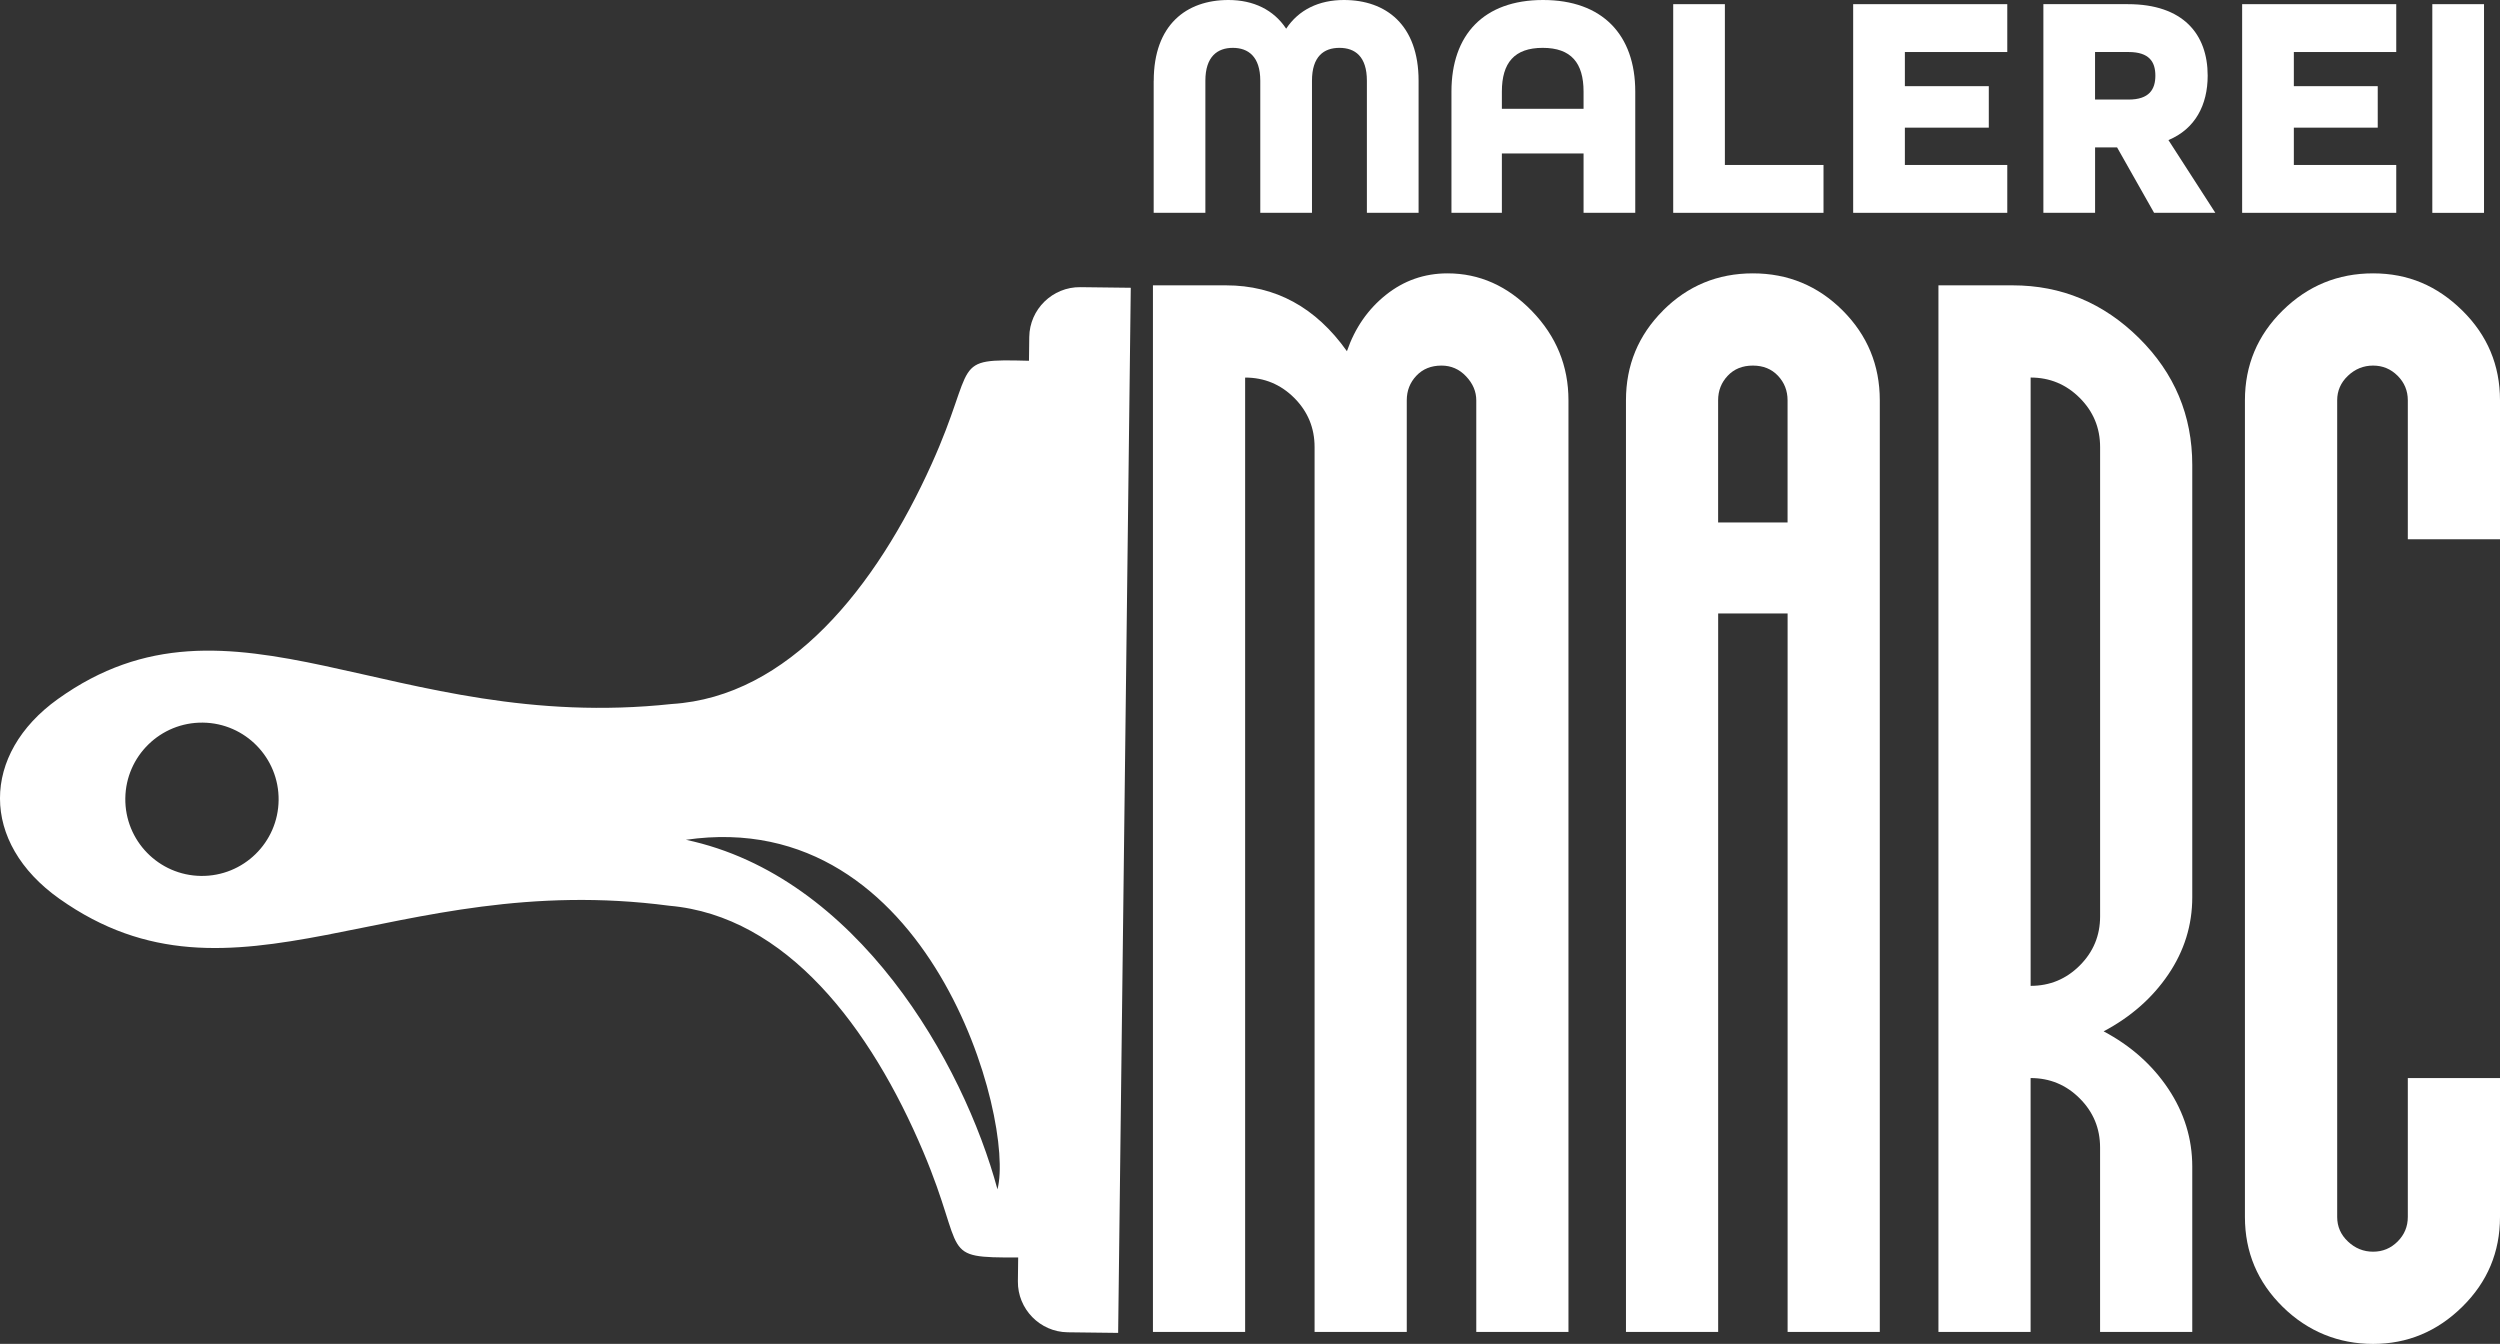
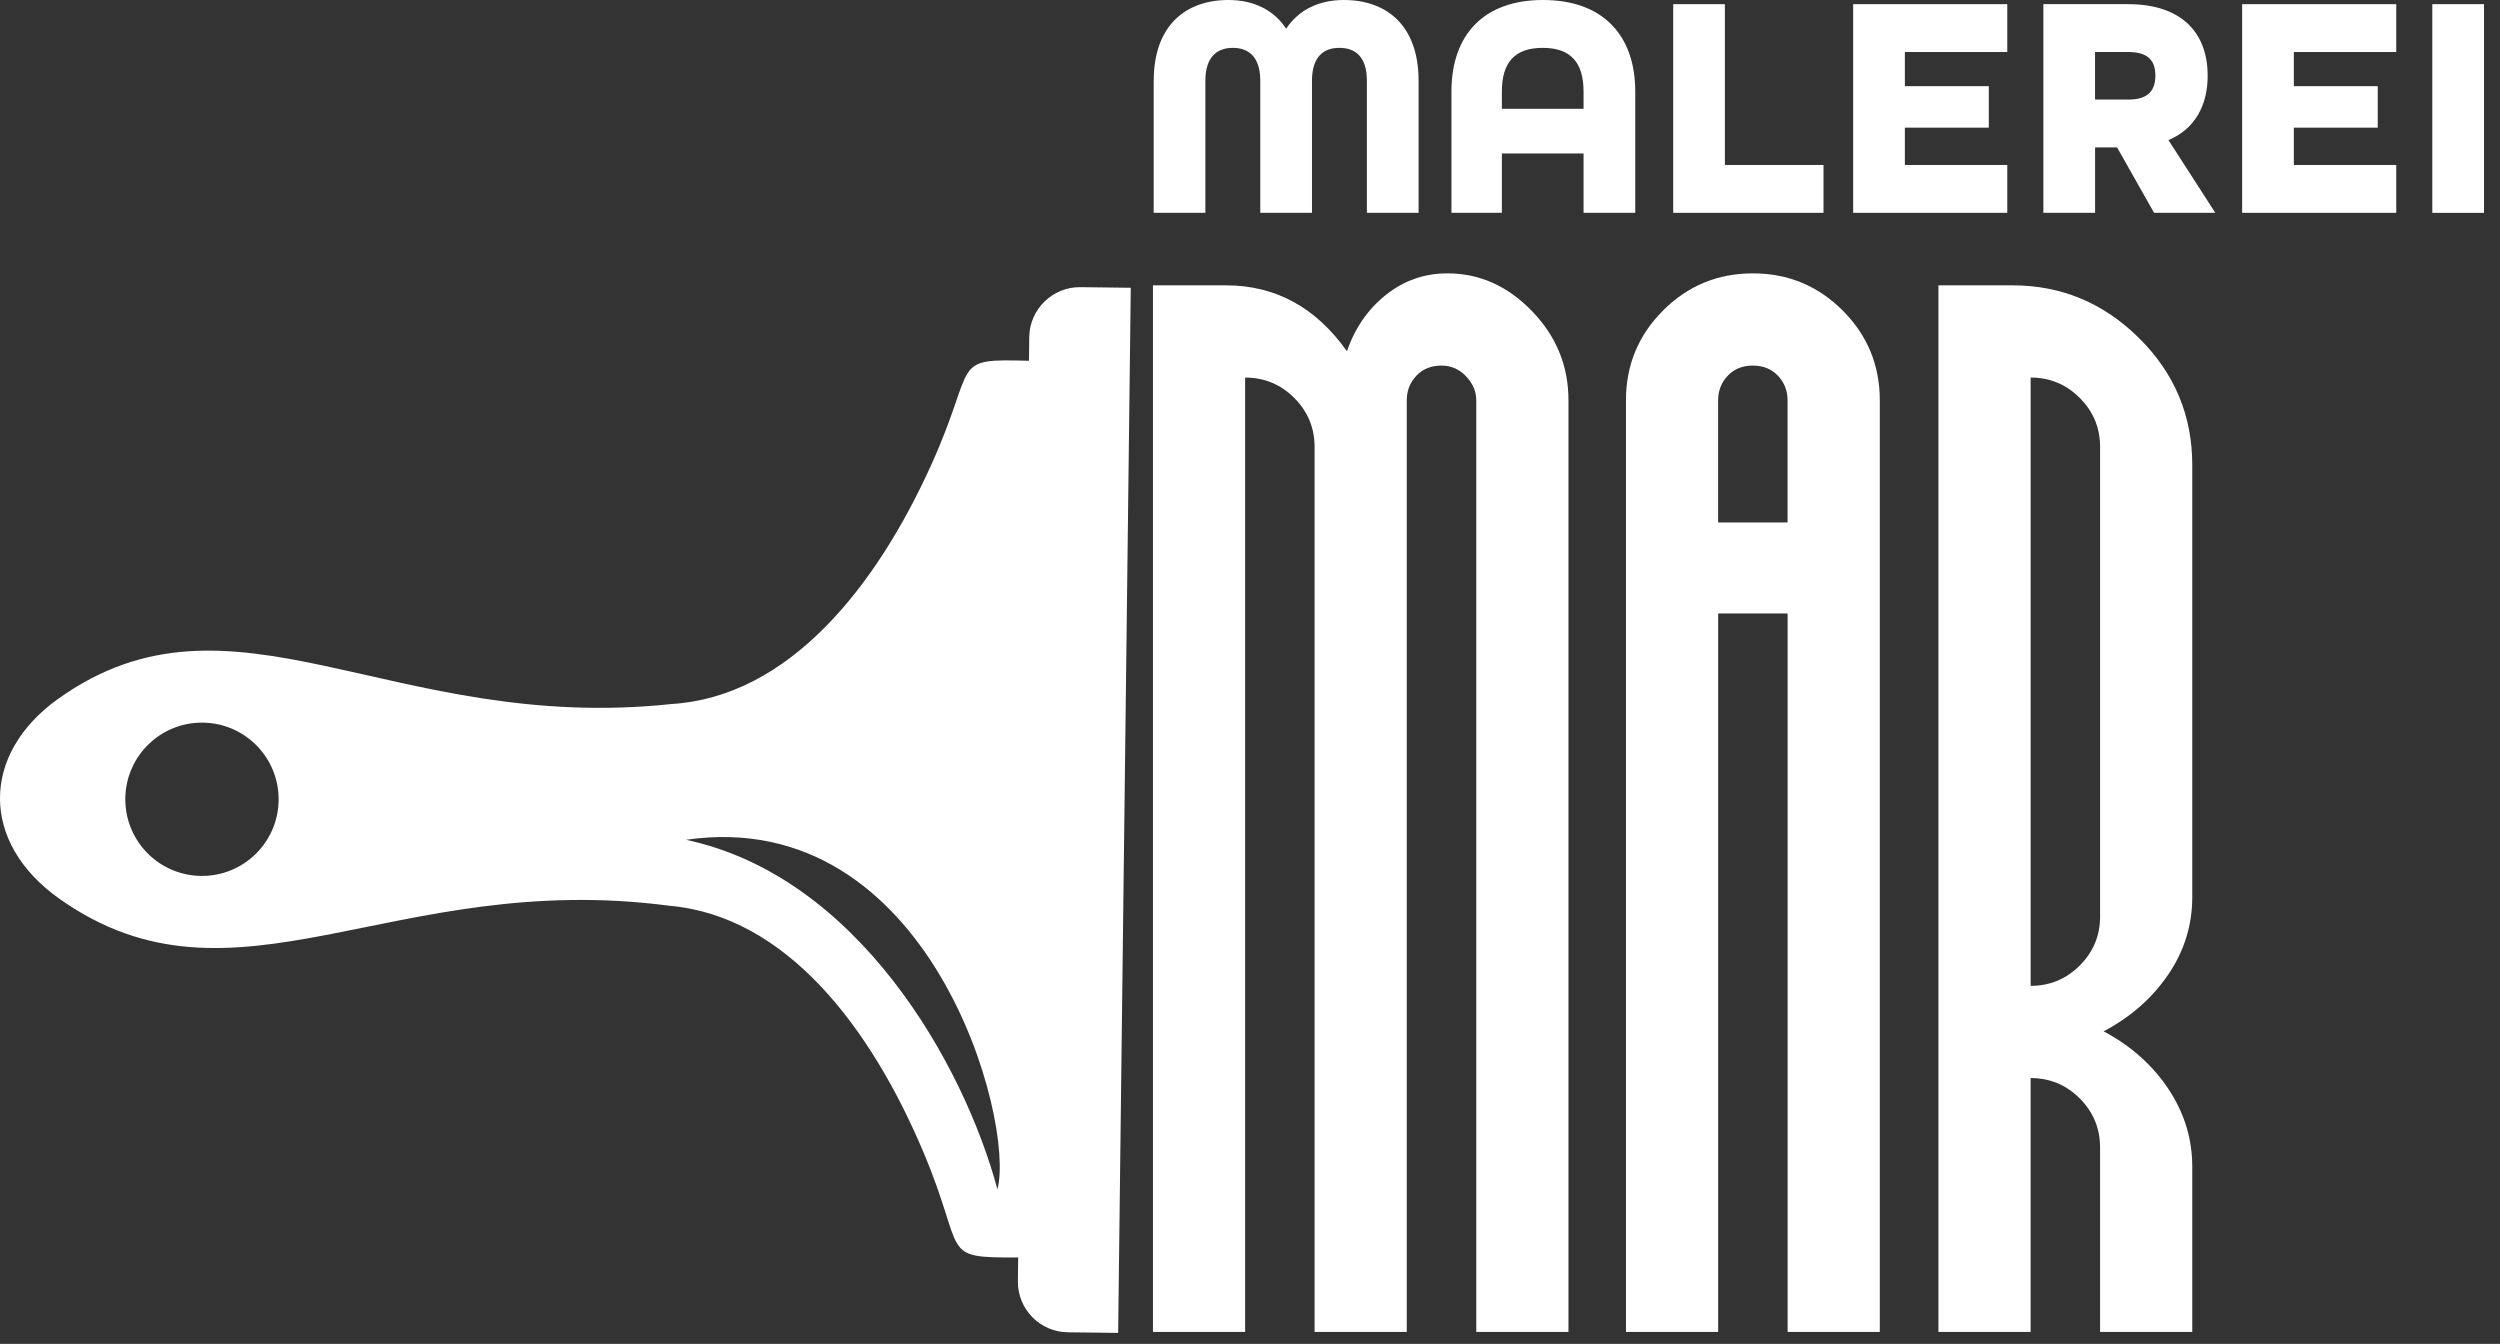
<svg xmlns="http://www.w3.org/2000/svg" id="katman_2" data-name="katman 2" viewBox="0 0 780.46 419.54">
  <rect x="0" y="0" width="780.46" height="419.54" fill="#333333" stroke="none" />
  <defs>
    <style>      .cls-1 {        fill-rule: evenodd;      }      .cls-1, .cls-2 {        fill: #fff;      }    </style>
  </defs>
  <g id="katman_1" data-name="katman 1">
    <g>
      <path class="cls-2" d="M360.18,25.2C360.18,7.77,370.34,0,383.49,0c7.87,0,14.15,3.09,18.03,8.96C405.4,3.09,411.68,0,419.55,0c13.15,0,23.31,7.77,23.31,25.2v41.24h-16.14V25.2c0-7.57-3.69-10.26-8.57-10.26s-8.57,2.69-8.57,10.26v41.24h-16.14V25.2c0-7.57-3.79-10.26-8.57-10.26s-8.57,2.69-8.57,10.26v41.24h-16.14V25.2Z" />
      <path class="cls-2" d="M453.12,28.59c0-17.73,10.06-28.59,28.59-28.59s28.79,10.86,28.79,28.59v37.85h-16.14v-18.53h-25.5v18.53h-15.74V28.59ZM494.36,33.97v-5.38c0-8.96-3.89-13.65-12.75-13.65s-12.75,4.68-12.75,13.65v5.38h25.5Z" />
      <polygon class="cls-2" points="522.35 1.3 538.48 1.3 538.48 51.5 569.27 51.5 569.27 66.44 522.35 66.44 522.35 1.3" />
      <polygon class="cls-2" points="578.53 1.3 626.64 1.3 626.64 16.24 594.67 16.24 594.67 26.9 620.87 26.9 620.87 39.85 594.67 39.85 594.67 51.5 626.64 51.5 626.64 66.44 578.53 66.44 578.53 1.3" />
      <path class="cls-2" d="M637.9,1.3h26.4c17.23,0,24.9,9.36,24.9,22.31,0,9.16-3.89,16.64-12.25,20.12l14.64,22.71h-19.12l-11.55-20.42h-6.87v20.42h-16.14V1.3ZM664.5,31.08c6.47,0,8.37-3.19,8.37-7.47s-1.89-7.37-8.37-7.37h-10.46v14.84h10.46Z" />
      <polygon class="cls-2" points="699.96 1.3 748.07 1.3 748.07 16.24 716.1 16.24 716.1 26.9 742.29 26.9 742.29 39.85 716.1 39.85 716.1 51.5 748.07 51.5 748.07 66.44 699.96 66.44 699.96 1.3" />
      <rect class="cls-2" x="759.33" y="1.3" width="16.14" height="65.15" />
      <path class="cls-1" d="M18.58,280.61c-24.89-17.61-24.5-45.21-.5-62.39,54.47-38.99,104.08,10.95,191.62,1.56,36.57-2.29,63.78-36.42,81.15-74.94,14.39-31.91,5.43-32.87,30.38-32.21l.09-7.42c.1-8.66,7.27-15.66,15.94-15.56l15.75.19-3.94,326.27-15.75-.19c-8.66-.1-15.66-7.27-15.55-15.93l.09-7.42c-24.96.06-15.98-.68-29.6-32.93-16.44-38.93-42.82-73.71-79.32-76.88-86.63-11.42-135.72,36.51-190.37-2.16M214.13,262.17c53.53,11.35,86.62,69.68,97.26,109.12,5.61-21.38-20.96-120.18-97.26-109.12M62.76,273.45c13.22.16,24.06-10.43,24.22-23.64s-10.43-24.06-23.64-24.22c-13.22-.16-24.06,10.43-24.22,23.64-.16,13.22,10.43,24.06,23.64,24.22" />
      <path class="cls-2" d="M450.01,114.13c-3.24,0-5.86,1.06-7.85,3.18-2,2.12-2.99,4.67-2.99,7.66v290.84h-28.78V139.55c0-5.98-2.12-11.09-6.35-15.33-4.24-4.23-9.35-6.35-15.33-6.35v297.94h-28.78V89.08h22.8c15.45,0,28.04,6.86,37.76,20.56,2.49-7.23,6.54-13.08,12.15-17.57,5.61-4.48,12.02-6.73,19.25-6.73,9.97,0,18.75,3.92,26.36,11.77,7.6,7.85,11.4,17.14,11.4,27.85v290.84h-28.78V124.97c0-2.74-1.06-5.24-3.18-7.48-2.12-2.24-4.67-3.36-7.67-3.36" />
      <path class="cls-2" d="M519.17,96.93c7.72-7.72,17.07-11.59,28.04-11.59s20.31,3.87,28.04,11.59c7.72,7.73,11.59,17.07,11.59,28.04v290.84h-28.78v-224.29h-21.68v224.29h-28.78V124.97c0-10.96,3.86-20.31,11.59-28.04M555.06,117.31c-2-2.12-4.61-3.18-7.85-3.18s-5.86,1.06-7.85,3.18c-2,2.12-2.99,4.67-2.99,7.66v38.13h21.68v-38.13c0-2.99-1-5.54-2.99-7.66" />
      <path class="cls-2" d="M633.93,415.81h-28.78V89.08h23.17c15.2,0,28.35,5.48,39.44,16.45,11.08,10.97,16.63,24.17,16.63,39.62v134.95c0,8.73-2.5,16.77-7.48,24.11-4.99,7.36-11.72,13.27-20.19,17.76,8.47,4.49,15.2,10.47,20.19,17.94,4.98,7.48,7.48,15.58,7.48,24.3v51.59h-28.78v-57.57c0-5.98-2.12-11.09-6.36-15.33-4.24-4.24-9.35-6.35-15.33-6.35v79.25ZM633.93,117.87v189.9c5.98,0,11.08-2.11,15.33-6.35,4.24-4.24,6.36-9.34,6.36-15.33v-146.54c0-5.98-2.12-11.09-6.36-15.33-4.24-4.23-9.35-6.36-15.33-6.36" />
-       <path class="cls-2" d="M780.46,124.97v43.37h-28.78v-43.37c0-2.99-1.06-5.54-3.18-7.66-2.12-2.12-4.67-3.18-7.66-3.18s-5.61,1.06-7.85,3.18c-2.24,2.12-3.36,4.67-3.36,7.66v254.95c0,2.99,1.12,5.55,3.36,7.66,2.24,2.12,4.86,3.18,7.85,3.18s5.54-1.06,7.66-3.18c2.11-2.11,3.18-4.67,3.18-7.66v-43.36h28.78v43.36c0,10.97-3.92,20.31-11.78,28.04-7.85,7.73-17.14,11.59-27.85,11.59s-20.37-3.86-28.22-11.59c-7.85-7.72-11.78-17.07-11.78-28.04V124.97c0-10.96,3.93-20.31,11.78-28.04,7.85-7.72,17.26-11.59,28.22-11.59s20,3.87,27.85,11.59c7.85,7.73,11.78,17.07,11.78,28.04" />
    </g>
  </g>
</svg>